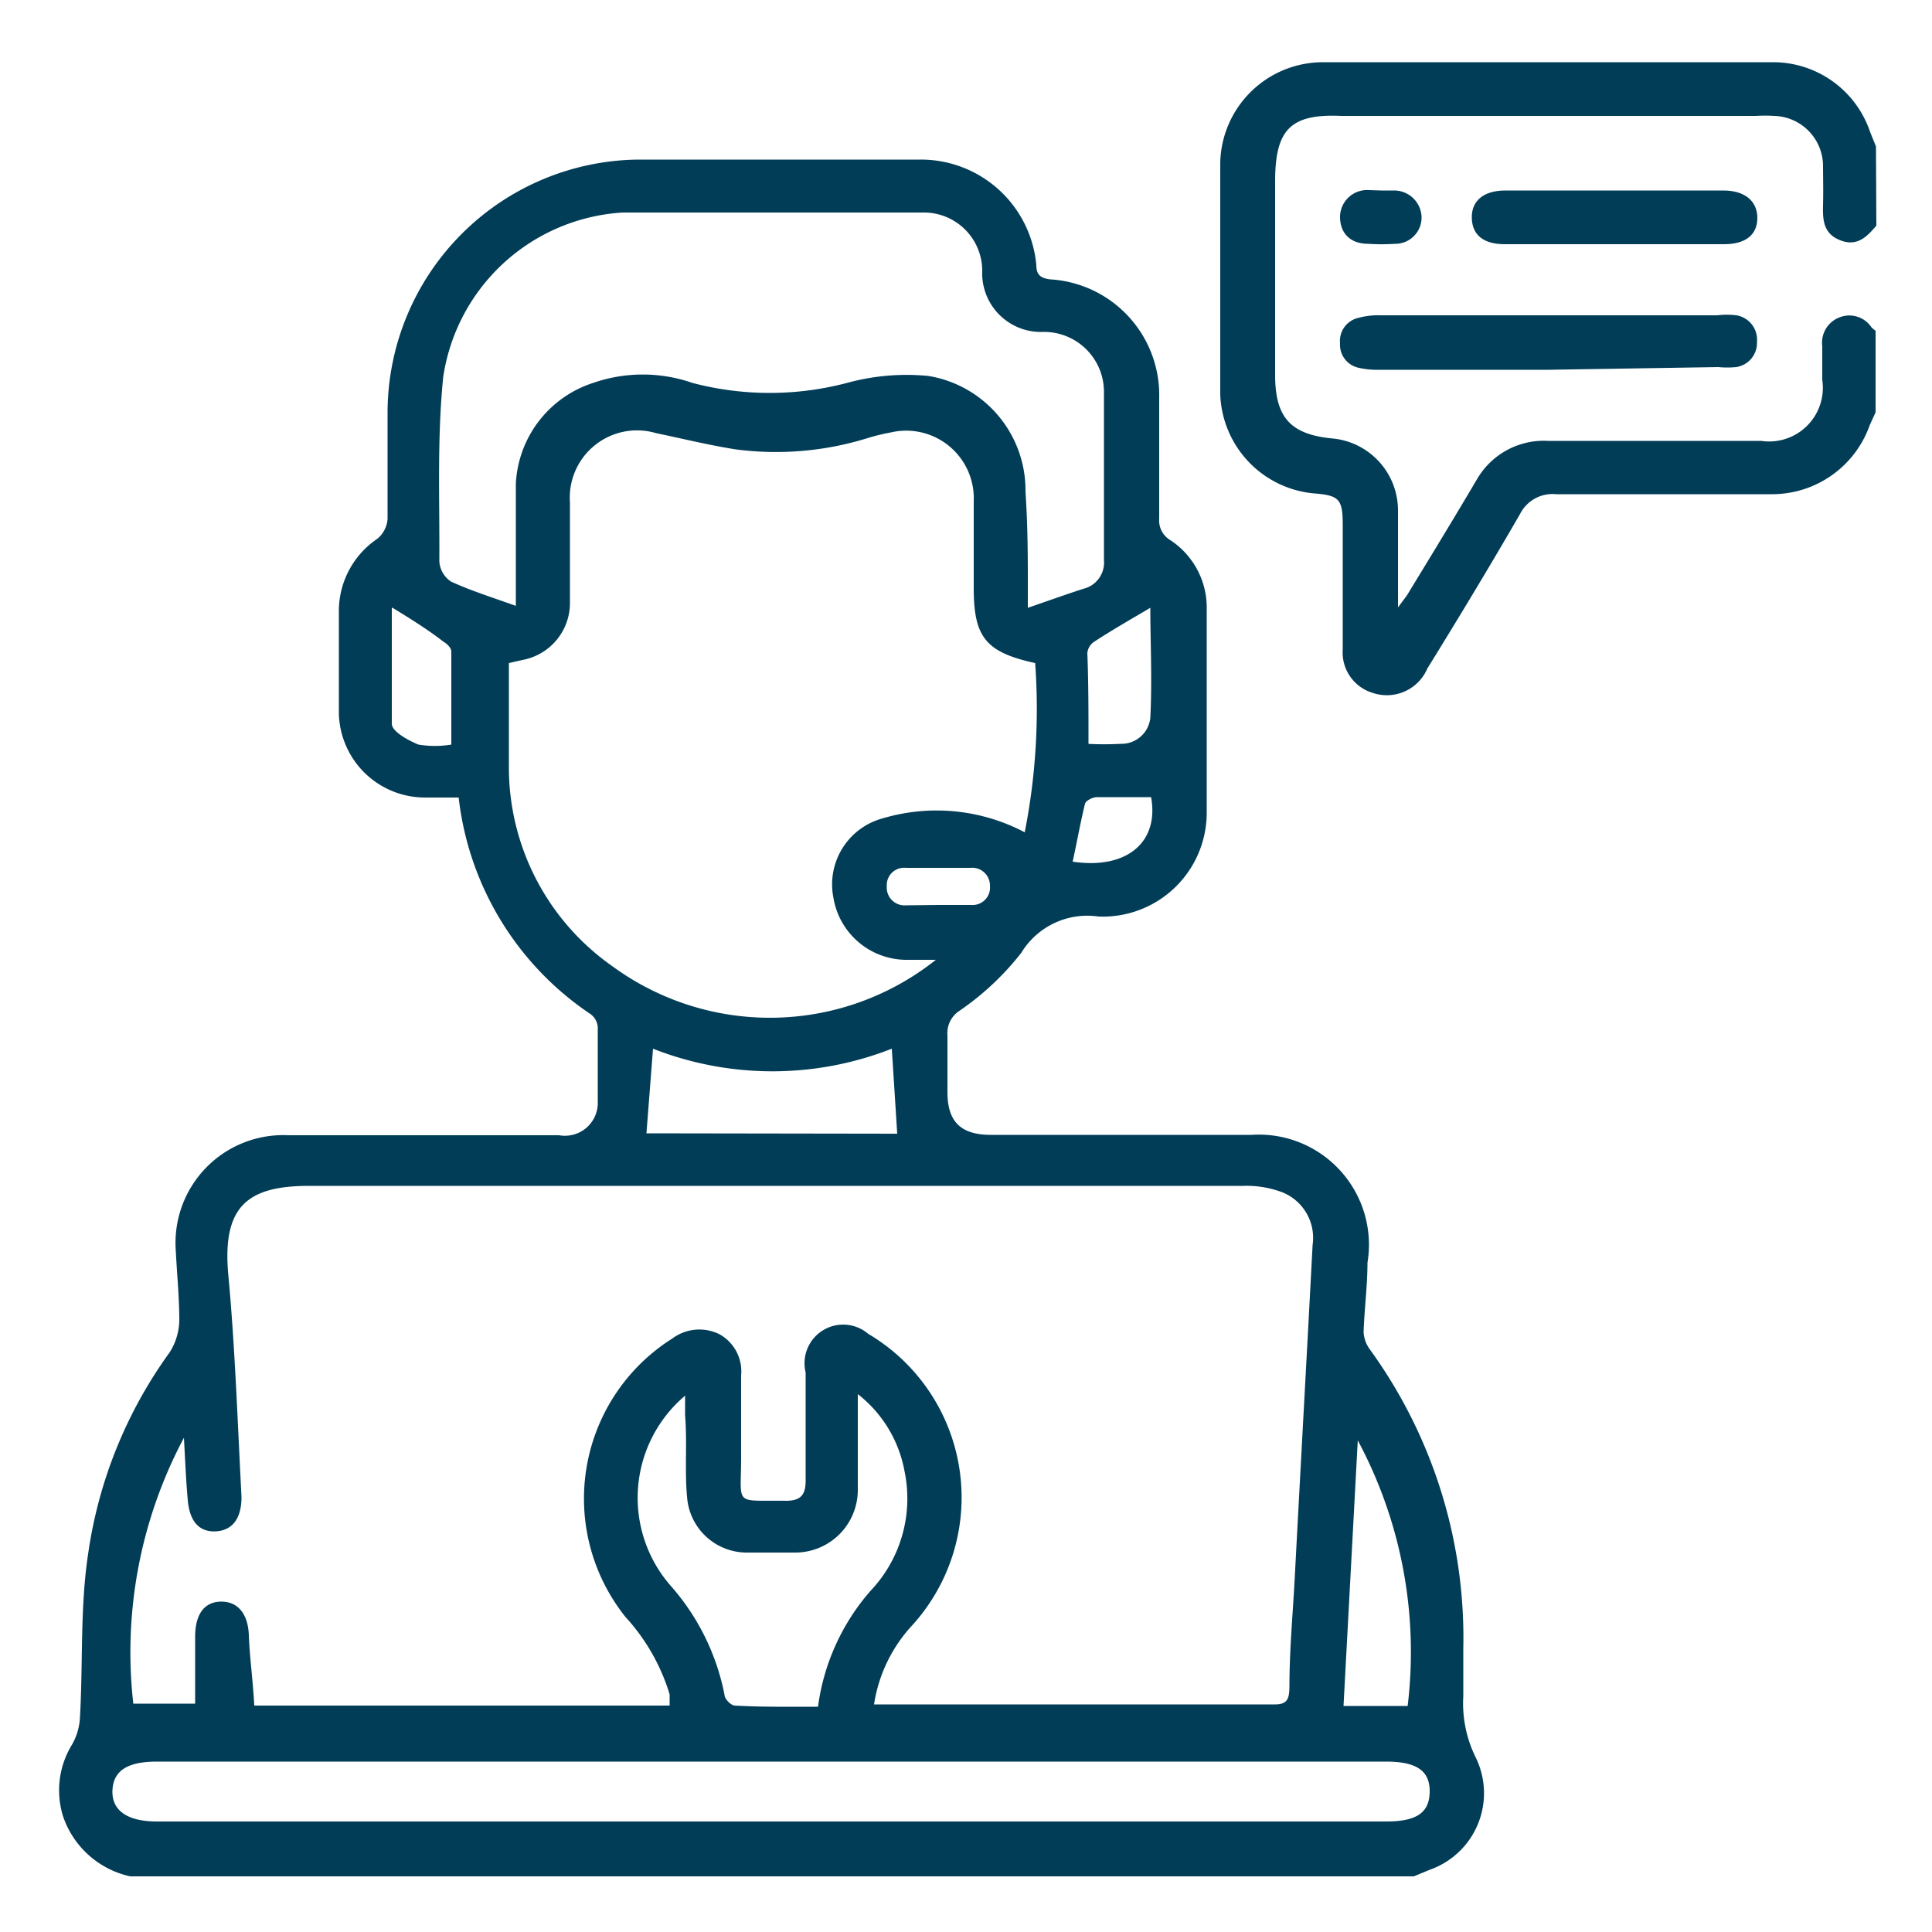
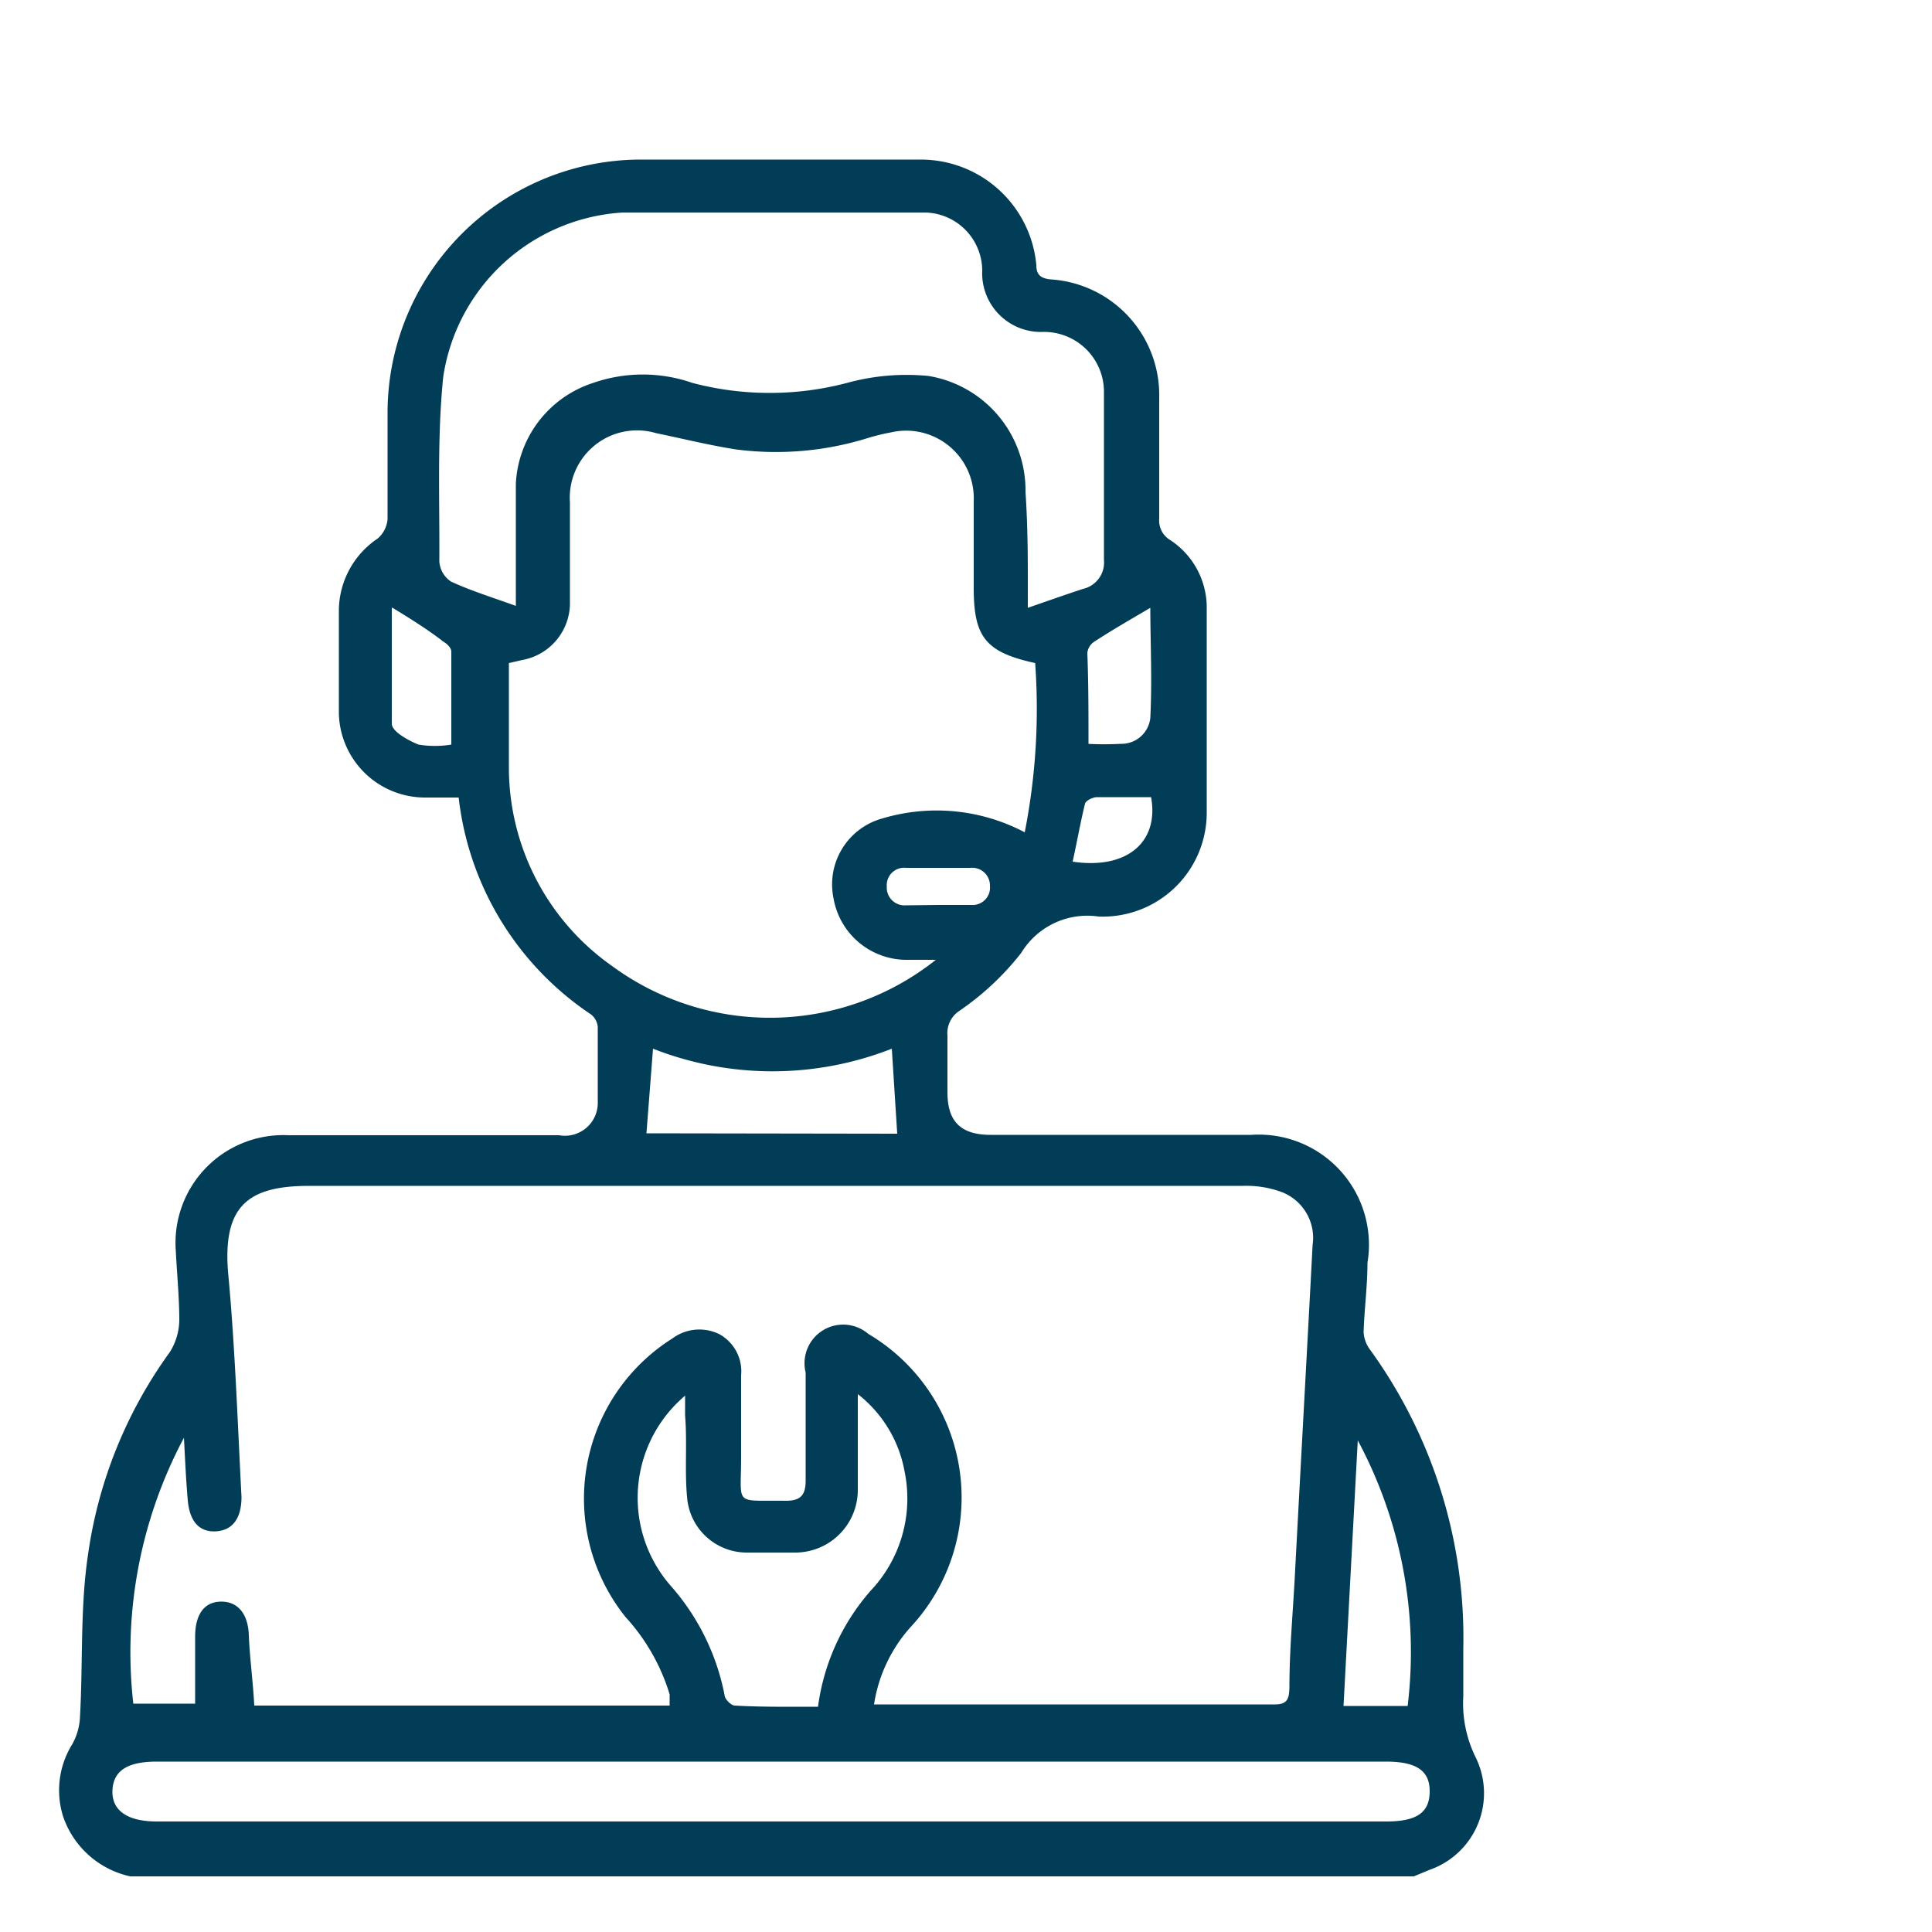
<svg xmlns="http://www.w3.org/2000/svg" id="Layer_1" data-name="Layer 1" viewBox="0 0 50 50">
  <defs>
    <style>.cls-1{fill:#023d57;}</style>
  </defs>
  <path class="cls-1" d="M3.37,48.56A2.37,2.37,0,0,1,1.63,47a2.26,2.26,0,0,1,.24-1.86,1.58,1.58,0,0,0,.2-.71c.08-1.4,0-2.82.21-4.21A11.69,11.69,0,0,1,4.39,35a1.59,1.59,0,0,0,.25-.83c0-.59-.06-1.19-.09-1.79a2.79,2.79,0,0,1,2.92-3c2.33,0,4.65,0,7,0a.85.85,0,0,0,1-.87c0-.64,0-1.28,0-1.93a.46.46,0,0,0-.18-.33,7.81,7.81,0,0,1-3.42-5.61h-.87a2.23,2.23,0,0,1-2.23-2.17q0-1.35,0-2.7a2.26,2.26,0,0,1,1-1.83.73.73,0,0,0,.26-.51c0-.93,0-1.86,0-2.8a6.56,6.56,0,0,1,6.49-6.5c2.43,0,4.87,0,7.3,0a3,3,0,0,1,3,2.73c0,.24.1.34.36.37A3,3,0,0,1,30,10.3q0,1.56,0,3.12a.59.59,0,0,0,.29.56,2.09,2.09,0,0,1,.94,1.79c0,1.75,0,3.49,0,5.24a2.69,2.69,0,0,1-2.8,2.71,2,2,0,0,0-2,.94,7.17,7.17,0,0,1-1.6,1.5.69.69,0,0,0-.31.64c0,.49,0,1,0,1.47,0,.77.36,1.1,1.12,1.1,2.25,0,4.5,0,6.75,0a2.85,2.85,0,0,1,3,3.31c0,.59-.08,1.19-.1,1.79a.82.82,0,0,0,.16.45,12.71,12.71,0,0,1,2.42,7.74c0,.42,0,.83,0,1.24a3.16,3.16,0,0,0,.32,1.58A2.1,2.1,0,0,1,37,48.39l-.41.17Zm3.21-4.42H17.33c0-.12,0-.21,0-.29a5.19,5.19,0,0,0-1.14-2,4.9,4.9,0,0,1,1.21-7.21,1.17,1.17,0,0,1,1.22-.11,1.1,1.1,0,0,1,.56,1.07c0,.71,0,1.41,0,2.12,0,1.28-.2,1.1,1.16,1.12.38,0,.51-.15.51-.52,0-.93,0-1.86,0-2.8a1,1,0,0,1,1.62-1,4.92,4.92,0,0,1,1.15,7.53,3.87,3.87,0,0,0-1,2.06l.18,0H33c.34,0,.36-.18.37-.43,0-1,.09-1.92.14-2.89.15-2.85.31-5.71.46-8.57a1.27,1.27,0,0,0-.8-1.37,2.65,2.65,0,0,0-1-.16c-8,0-16.1,0-24.16,0-1.59,0-2.27.51-2.1,2.32s.24,3.82.34,5.73c0,.54-.22.86-.65.89s-.69-.24-.74-.8-.07-1.08-.1-1.62a11.81,11.81,0,0,0-1.31,6.88h1.6c0-.6,0-1.17,0-1.73s.22-.9.66-.91.71.31.73.87S6.55,43.53,6.58,44.14Zm17.64-19.3c-.34,0-.56,0-.79,0a1.92,1.92,0,0,1-1.86-1.6,1.77,1.77,0,0,1,1.27-2.06,4.89,4.89,0,0,1,3.68.36,16.51,16.51,0,0,0,.27-4.38c-1.28-.28-1.59-.67-1.59-1.94,0-.75,0-1.5,0-2.25a1.75,1.75,0,0,0-2.14-1.78,5.45,5.45,0,0,0-.58.14,8,8,0,0,1-3.44.3c-.7-.11-1.38-.28-2.06-.42A1.74,1.74,0,0,0,14.75,13c0,.86,0,1.72,0,2.57a1.5,1.5,0,0,1-1.23,1.51l-.35.08c0,.93,0,1.83,0,2.73A6.28,6.28,0,0,0,15.84,25,6.9,6.9,0,0,0,24.22,24.84Zm2.38-9.11c.52-.18,1-.35,1.43-.49a.7.7,0,0,0,.54-.75c0-1.44,0-2.88,0-4.32A1.55,1.55,0,0,0,27,8.59,1.52,1.52,0,0,1,25.42,7a1.51,1.51,0,0,0-1.54-1.5c-2.59,0-5.17,0-7.76,0a5,5,0,0,0-4.65,4.26c-.16,1.58-.09,3.18-.1,4.77a.68.68,0,0,0,.3.52c.52.24,1.07.41,1.68.63v-.59c0-.86,0-1.72,0-2.57a2.89,2.89,0,0,1,2-2.61,3.91,3.91,0,0,1,2.57,0,7.86,7.86,0,0,0,4,0,5.82,5.82,0,0,1,2.11-.18,3,3,0,0,1,2.51,3C26.61,13.79,26.6,14.72,26.6,15.73ZM20,45.59H4.06c-.77,0-1.13.24-1.15.75s.38.8,1.15.8H35.87c.78,0,1.12-.22,1.13-.76s-.32-.79-1.13-.79Zm1.17-1.42a5.69,5.69,0,0,1,1.36-3,3.47,3.47,0,0,0,.88-3.09,3.27,3.27,0,0,0-1.21-2c0,.9,0,1.69,0,2.48a1.62,1.62,0,0,1-1.6,1.62H19.35a1.55,1.55,0,0,1-1.56-1.35c-.08-.72,0-1.46-.06-2.2,0-.15,0-.31,0-.51a3.46,3.46,0,0,0-.39,4.9,6,6,0,0,1,1.41,2.84c0,.11.17.28.27.28C19.7,44.18,20.42,44.17,21.16,44.17Zm2.05-14.83-.14-2.2a8.45,8.45,0,0,1-6.18,0l-.17,2.19Zm11.92,7.92-.37,6.89h1.66A11.6,11.6,0,0,0,35.13,37.26Zm-25-21.53c0,.91,0,1.94,0,3,0,.2.42.43.69.54a2.63,2.63,0,0,0,.85,0c0-.83,0-1.62,0-2.41,0-.09-.11-.2-.2-.25C11.07,16.29,10.6,16,10.16,15.73Zm18,3.52a8.21,8.21,0,0,0,.87,0,.75.75,0,0,0,.76-.67c.05-1,0-2,0-2.85-.49.29-1,.58-1.47.89a.4.4,0,0,0-.16.28C28.17,17.66,28.17,18.42,28.17,19.25Zm1.62,1.38c-.46,0-.92,0-1.37,0-.11,0-.29.09-.31.17-.12.49-.21,1-.32,1.5C29.18,22.51,30,21.78,29.79,20.63Zm-5.48,2.79c.29,0,.57,0,.86,0a.45.45,0,0,0,.48-.49.46.46,0,0,0-.51-.47H23.45a.45.45,0,0,0-.5.48.46.46,0,0,0,.49.49Z" />
-   <path class="cls-1" d="M48.56,5.84c-.24.28-.49.55-.93.38s-.46-.52-.45-.91,0-.7,0-1A1.3,1.3,0,0,0,45.91,3a3.49,3.49,0,0,0-.46,0H34.71C33.39,2.94,33,3.36,33,4.7v5c0,1.11.4,1.55,1.51,1.65a1.87,1.87,0,0,1,1.67,1.87c0,.81,0,1.62,0,2.43l0,.07.23-.31c.61-1,1.22-2,1.81-3a2,2,0,0,1,1.85-1h5.51a1.39,1.39,0,0,0,1.58-1.58c0-.29,0-.58,0-.87a.7.7,0,0,1,.43-.74.69.69,0,0,1,.85.26s.07.06.1.08v2.11c-.06.14-.13.27-.18.41a2.68,2.68,0,0,1-2.49,1.71c-1.87,0-3.74,0-5.6,0a.94.94,0,0,0-.93.51c-.78,1.35-1.59,2.69-2.4,4a1.14,1.14,0,0,1-1.42.63,1.09,1.09,0,0,1-.77-1.12c0-1.07,0-2.15,0-3.22,0-.67-.09-.77-.74-.82a2.67,2.67,0,0,1-2.43-2.56c0-2,0-4,0-6a2.66,2.66,0,0,1,2.64-2.6q5.85,0,11.71,0a2.65,2.65,0,0,1,2.47,1.81l.15.37Z" />
-   <path class="cls-1" d="M40.07,9.57h-4.4a2.07,2.07,0,0,1-.5-.05.61.61,0,0,1-.49-.64.61.61,0,0,1,.46-.65,2,2,0,0,1,.59-.07h8.71a2.15,2.15,0,0,1,.5,0,.64.64,0,0,1,.53.69.63.63,0,0,1-.54.65,2.37,2.37,0,0,1-.46,0Z" />
-   <path class="cls-1" d="M41.78,6.32H38.94c-.55,0-.84-.24-.85-.68s.3-.71.87-.71H44.6c.55,0,.88.27.88.71s-.31.68-.86.68Z" />
-   <path class="cls-1" d="M35.75,4.93h.32a.71.71,0,0,1,.72.69.68.68,0,0,1-.69.69,5.3,5.3,0,0,1-.69,0c-.47,0-.73-.28-.73-.7a.7.7,0,0,1,.75-.69Z" />
</svg>